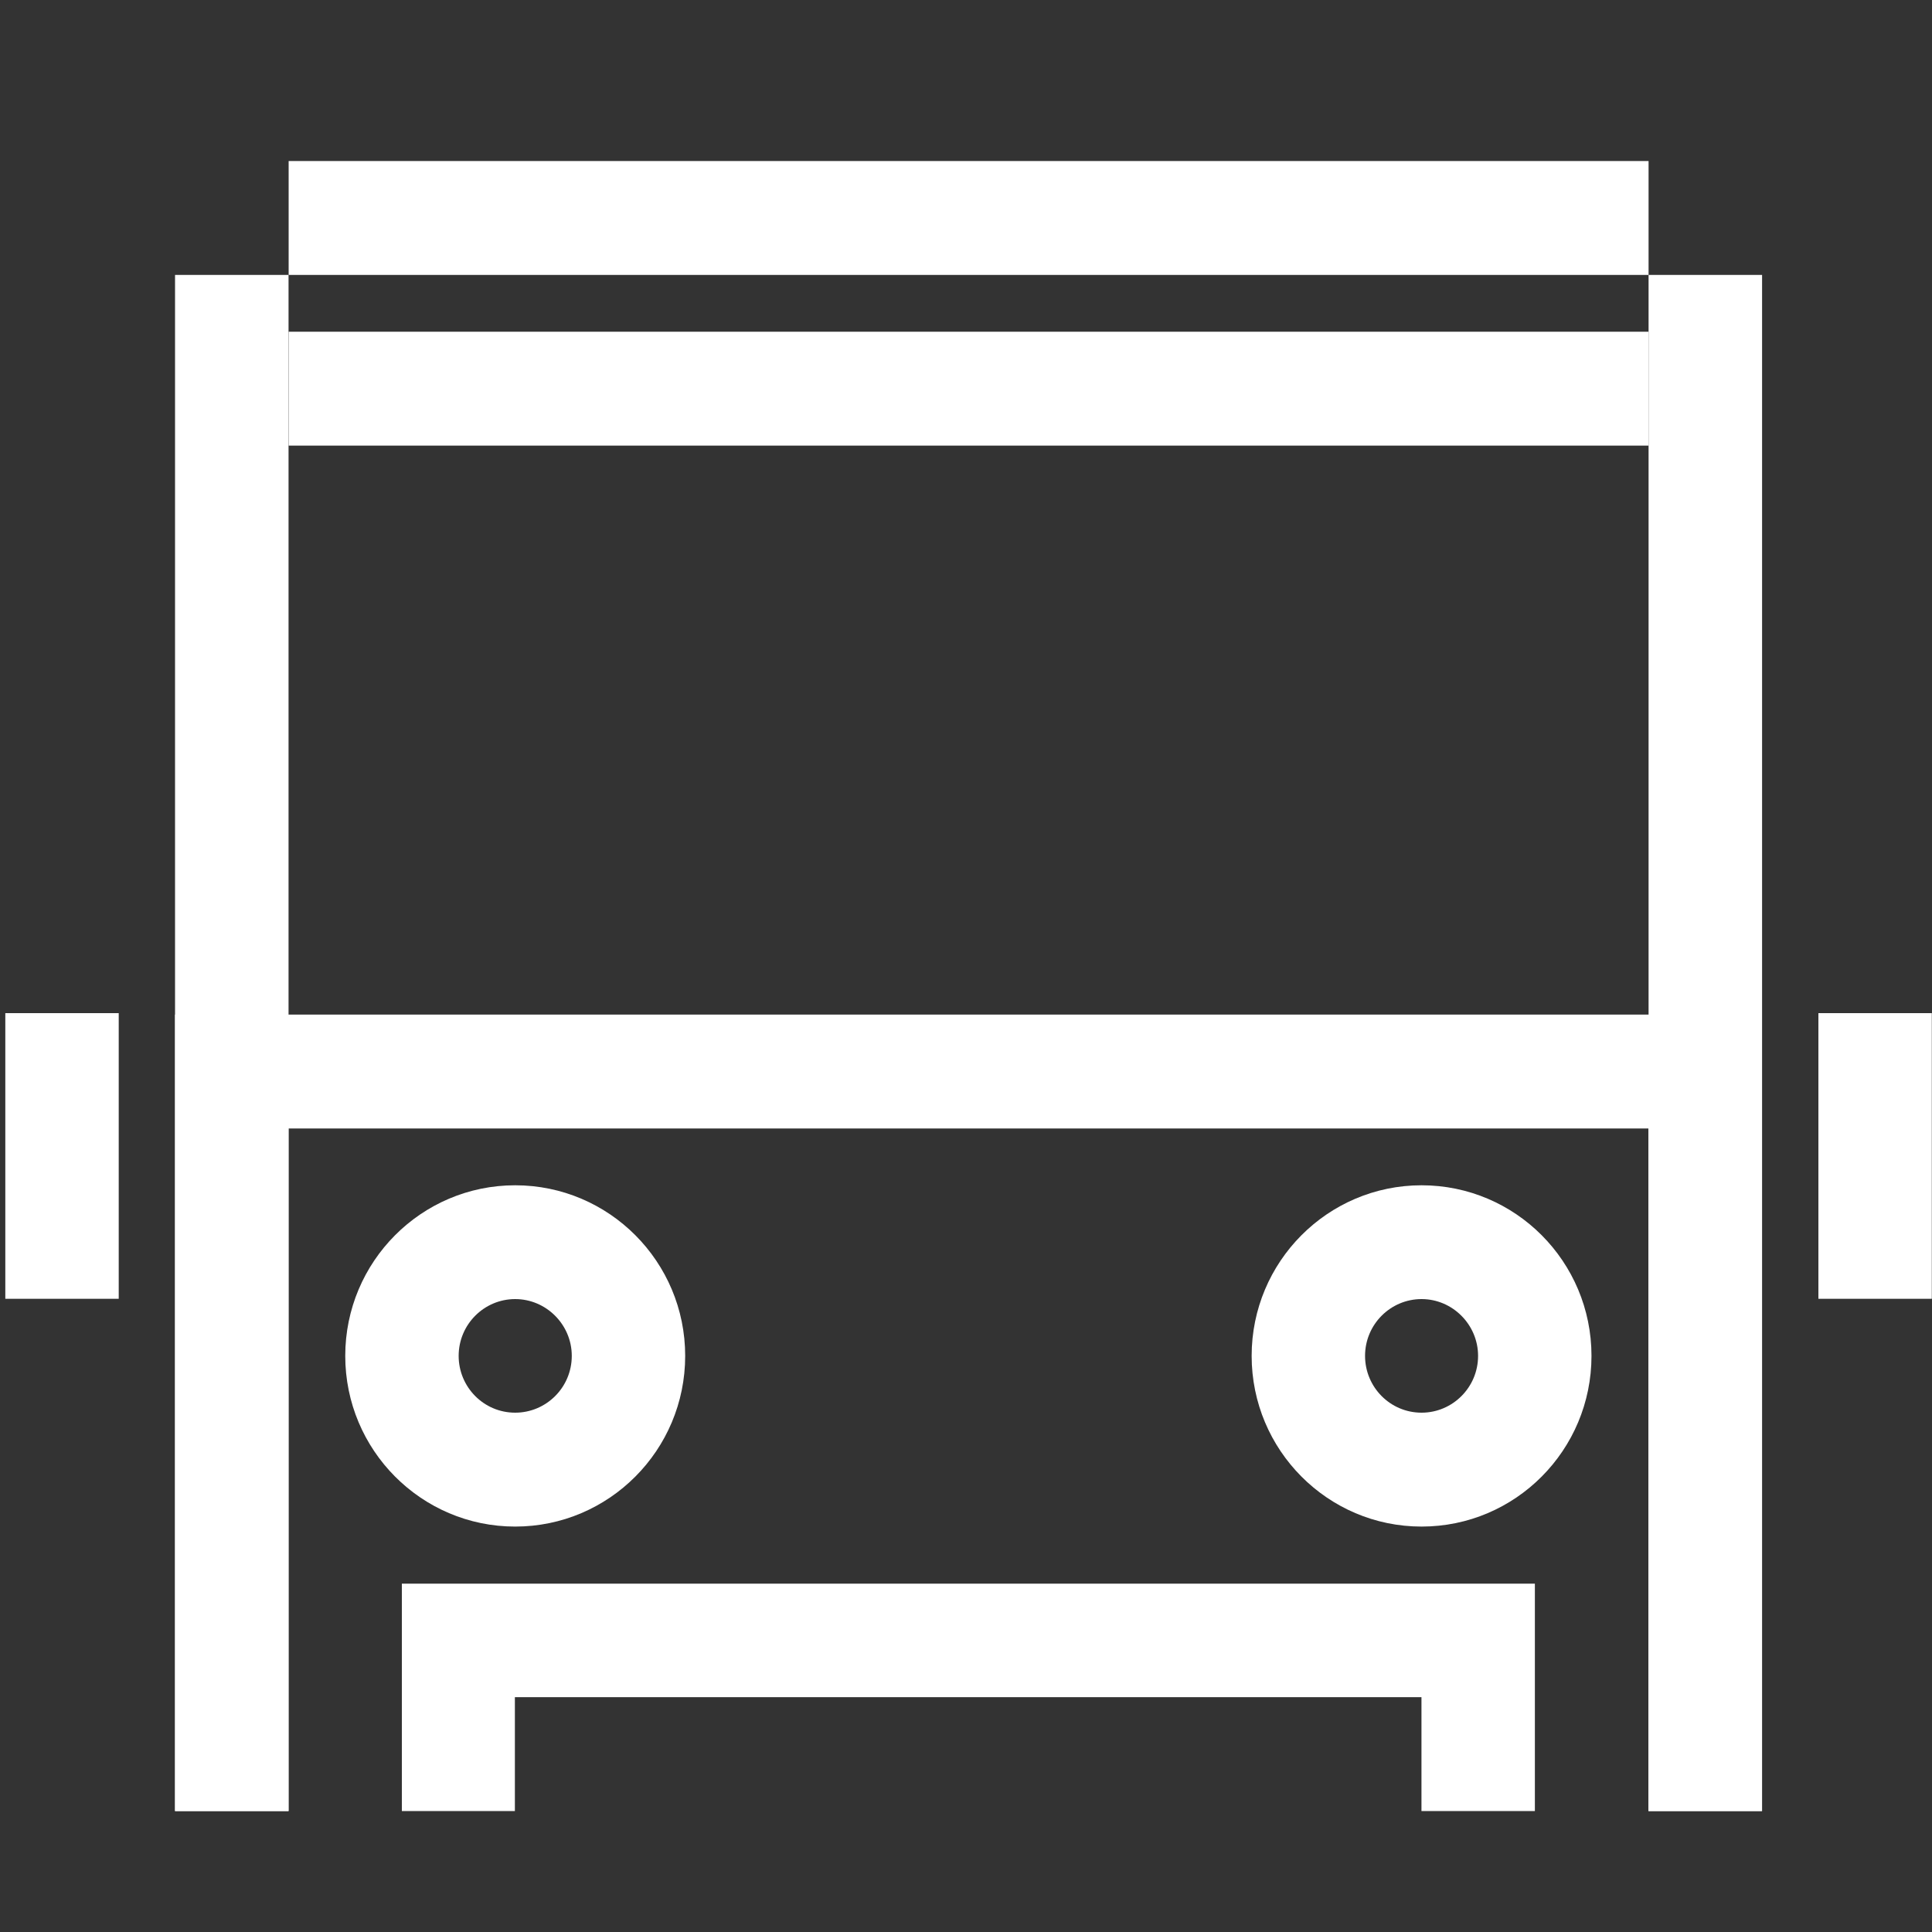
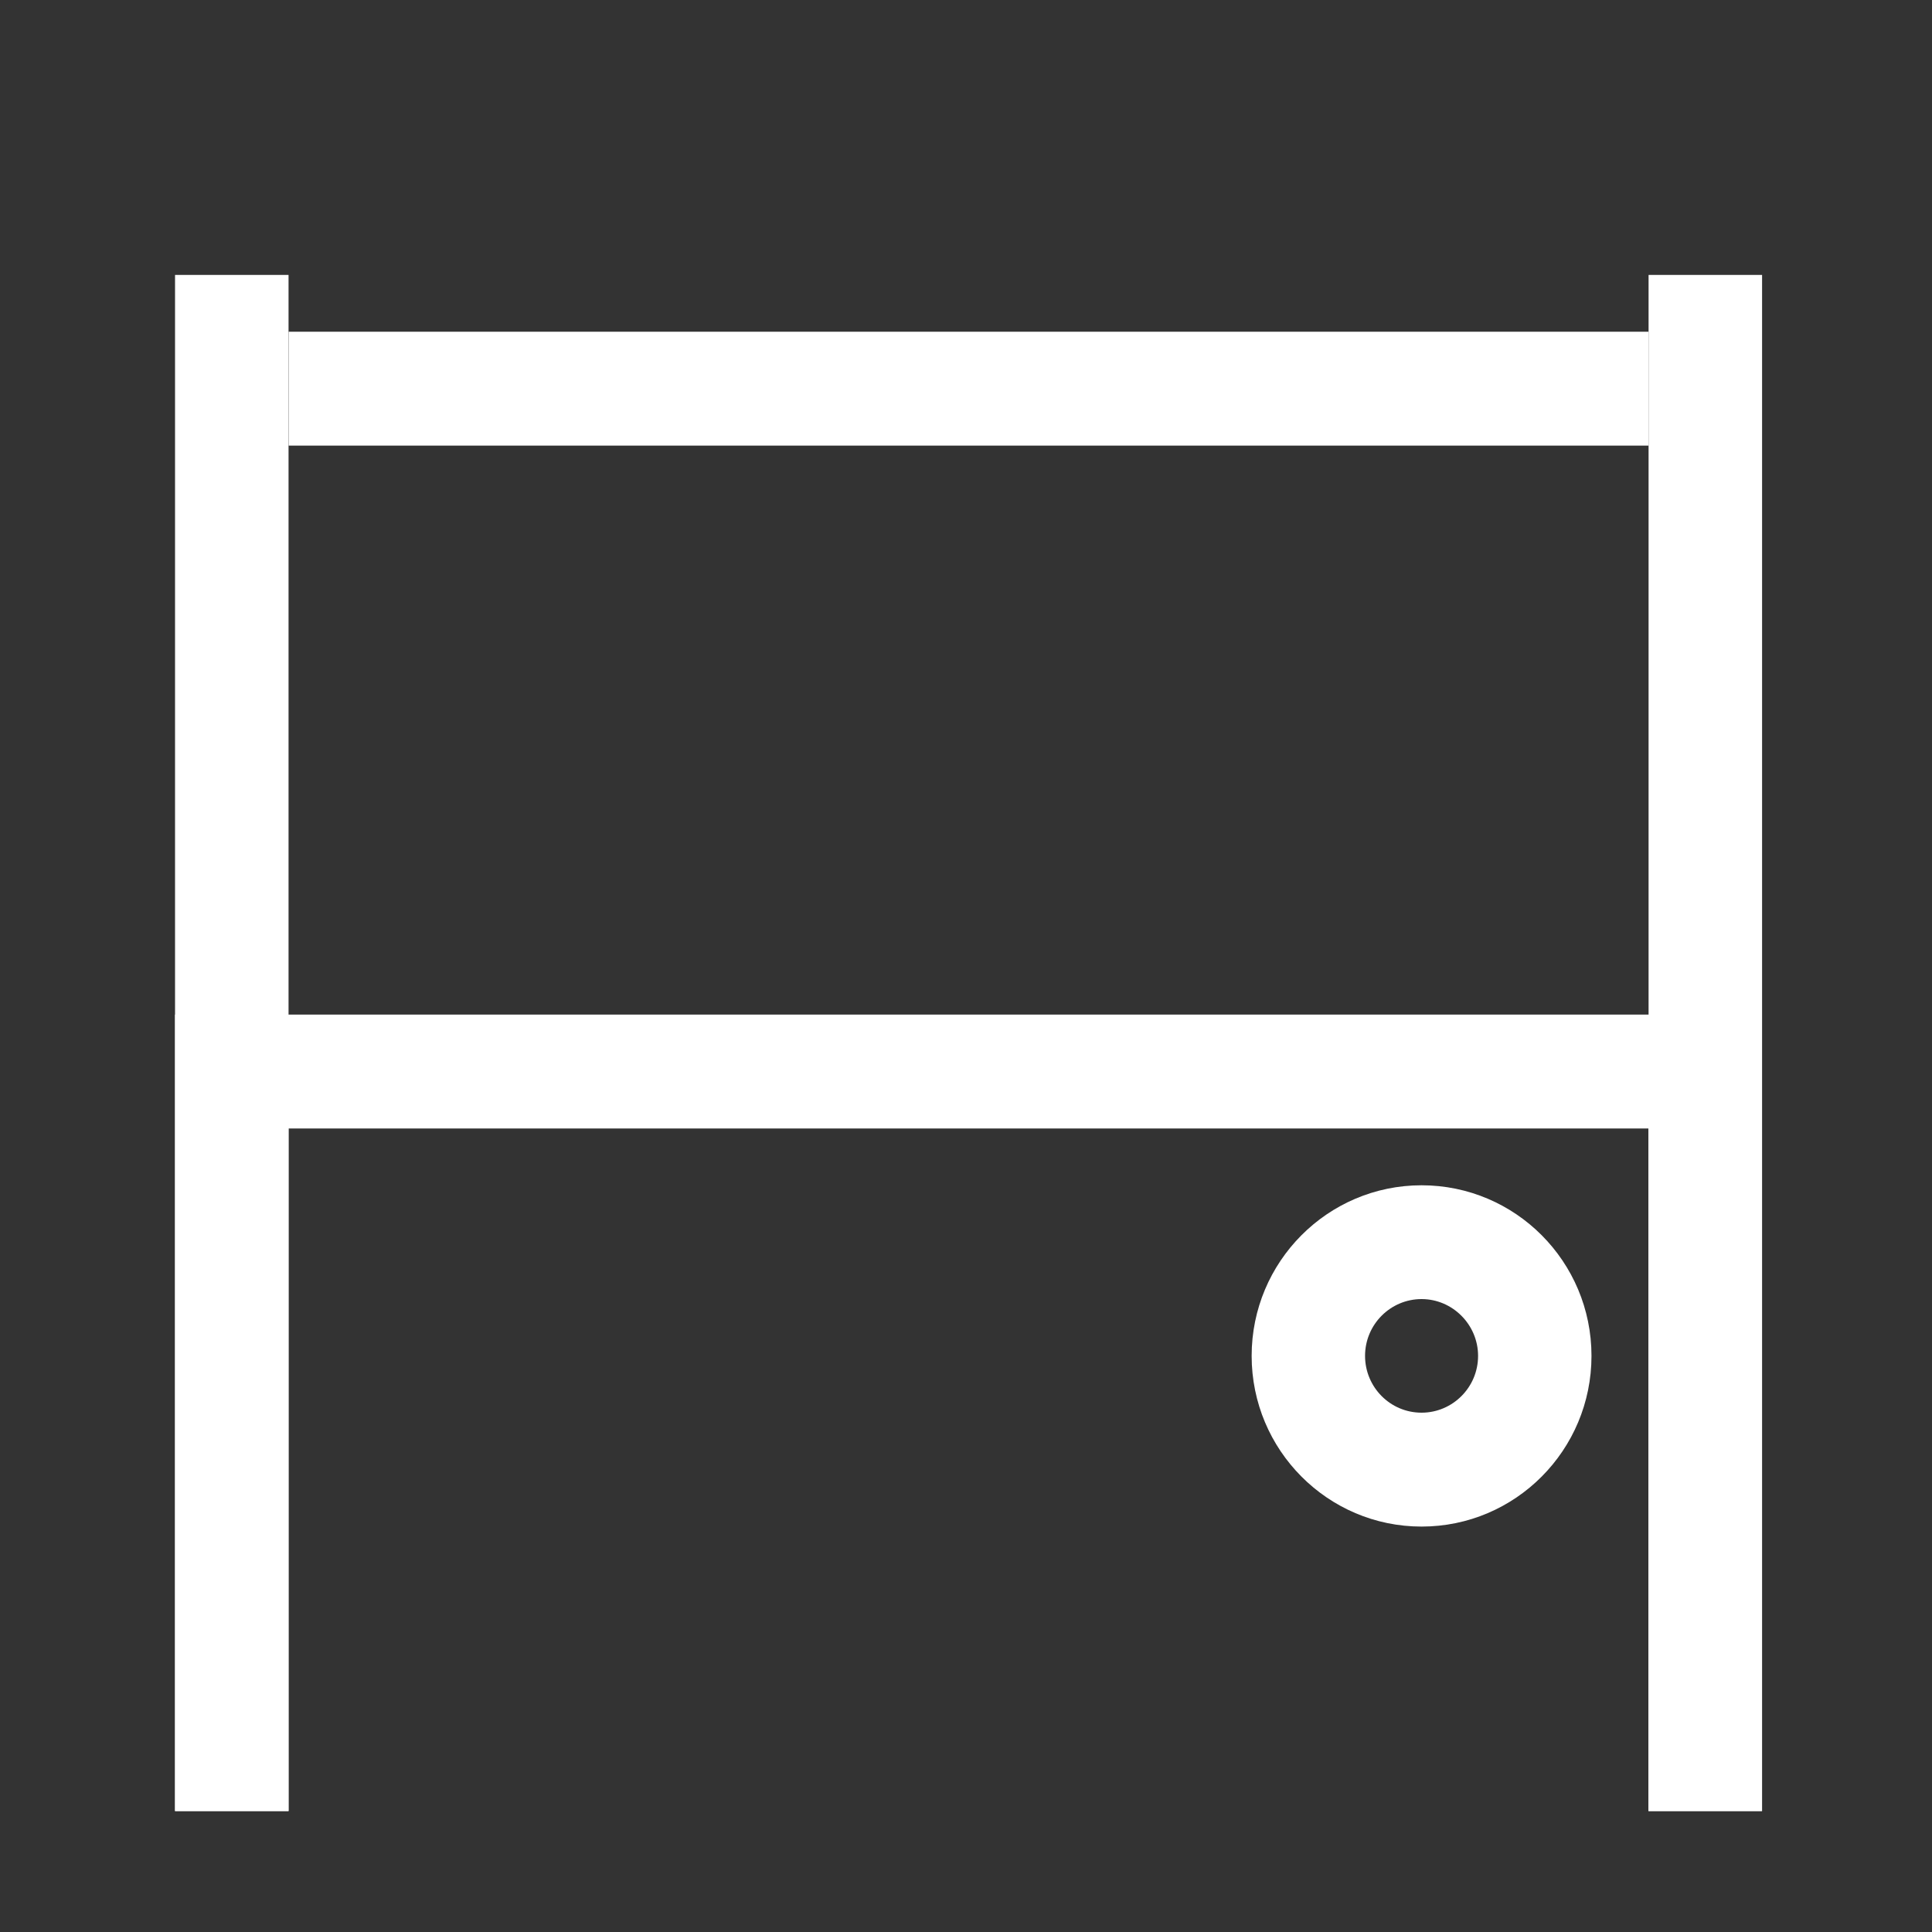
<svg xmlns="http://www.w3.org/2000/svg" width="20" height="20" viewBox="0 0 20 20" fill="none">
  <rect x="0" y="0" width="20" height="20" fill="#333333" stroke="none" />
  <g clip-path="url(#clip0_5045_80869)">
-     <path d="M5.333 13.448C5.655 13.448 5.919 13.713 5.919 14.036C5.919 14.362 5.655 14.624 5.333 14.624C5.008 14.624 4.748 14.359 4.748 14.036C4.748 13.71 5.012 13.448 5.333 13.448ZM5.333 12.27C4.362 12.27 3.574 13.061 3.574 14.036C3.574 15.011 4.362 15.803 5.333 15.803C6.305 15.803 7.093 15.011 7.093 14.036C7.093 13.061 6.305 12.27 5.333 12.27Z" fill="white" />
    <path d="M14.716 13.448C15.037 13.448 15.301 13.713 15.301 14.036C15.301 14.362 15.037 14.624 14.716 14.624C14.391 14.624 14.131 14.359 14.131 14.036C14.131 13.71 14.395 13.448 14.716 13.448ZM14.716 12.27C13.745 12.27 12.957 13.061 12.957 14.036C12.957 15.011 13.745 15.803 14.716 15.803C15.688 15.803 16.475 15.011 16.475 14.036C16.475 13.061 15.688 12.27 14.716 12.27Z" fill="white" />
    <path d="M18.238 18.748H17.064V11.682H2.987V18.748H1.812V10.503H18.238V18.748Z" fill="white" />
    <path d="M18.241 2.846H17.066V18.748H18.241V2.846Z" fill="white" />
    <path d="M2.987 2.846H1.812V18.748H2.987V2.846Z" fill="white" />
-     <path d="M15.889 18.748H14.715V17.569H5.33V18.748H4.16V16.394H15.889V18.748Z" fill="white" />
-     <path d="M1.229 10.488H0.055V13.445H1.229V10.488Z" fill="white" />
-     <path d="M19.998 10.488H18.824V13.445H19.998V10.488Z" fill="white" />
-     <path d="M17.066 1.667H2.988V2.846H17.066V1.667Z" fill="white" />
    <path d="M17.066 3.434H2.988V4.613H17.066V3.434Z" fill="white" />
  </g>
  <defs>
    <clipPath id="clip0_5045_80869">
      <rect width="20" height="20" fill="white" />
    </clipPath>
  </defs>
</svg>